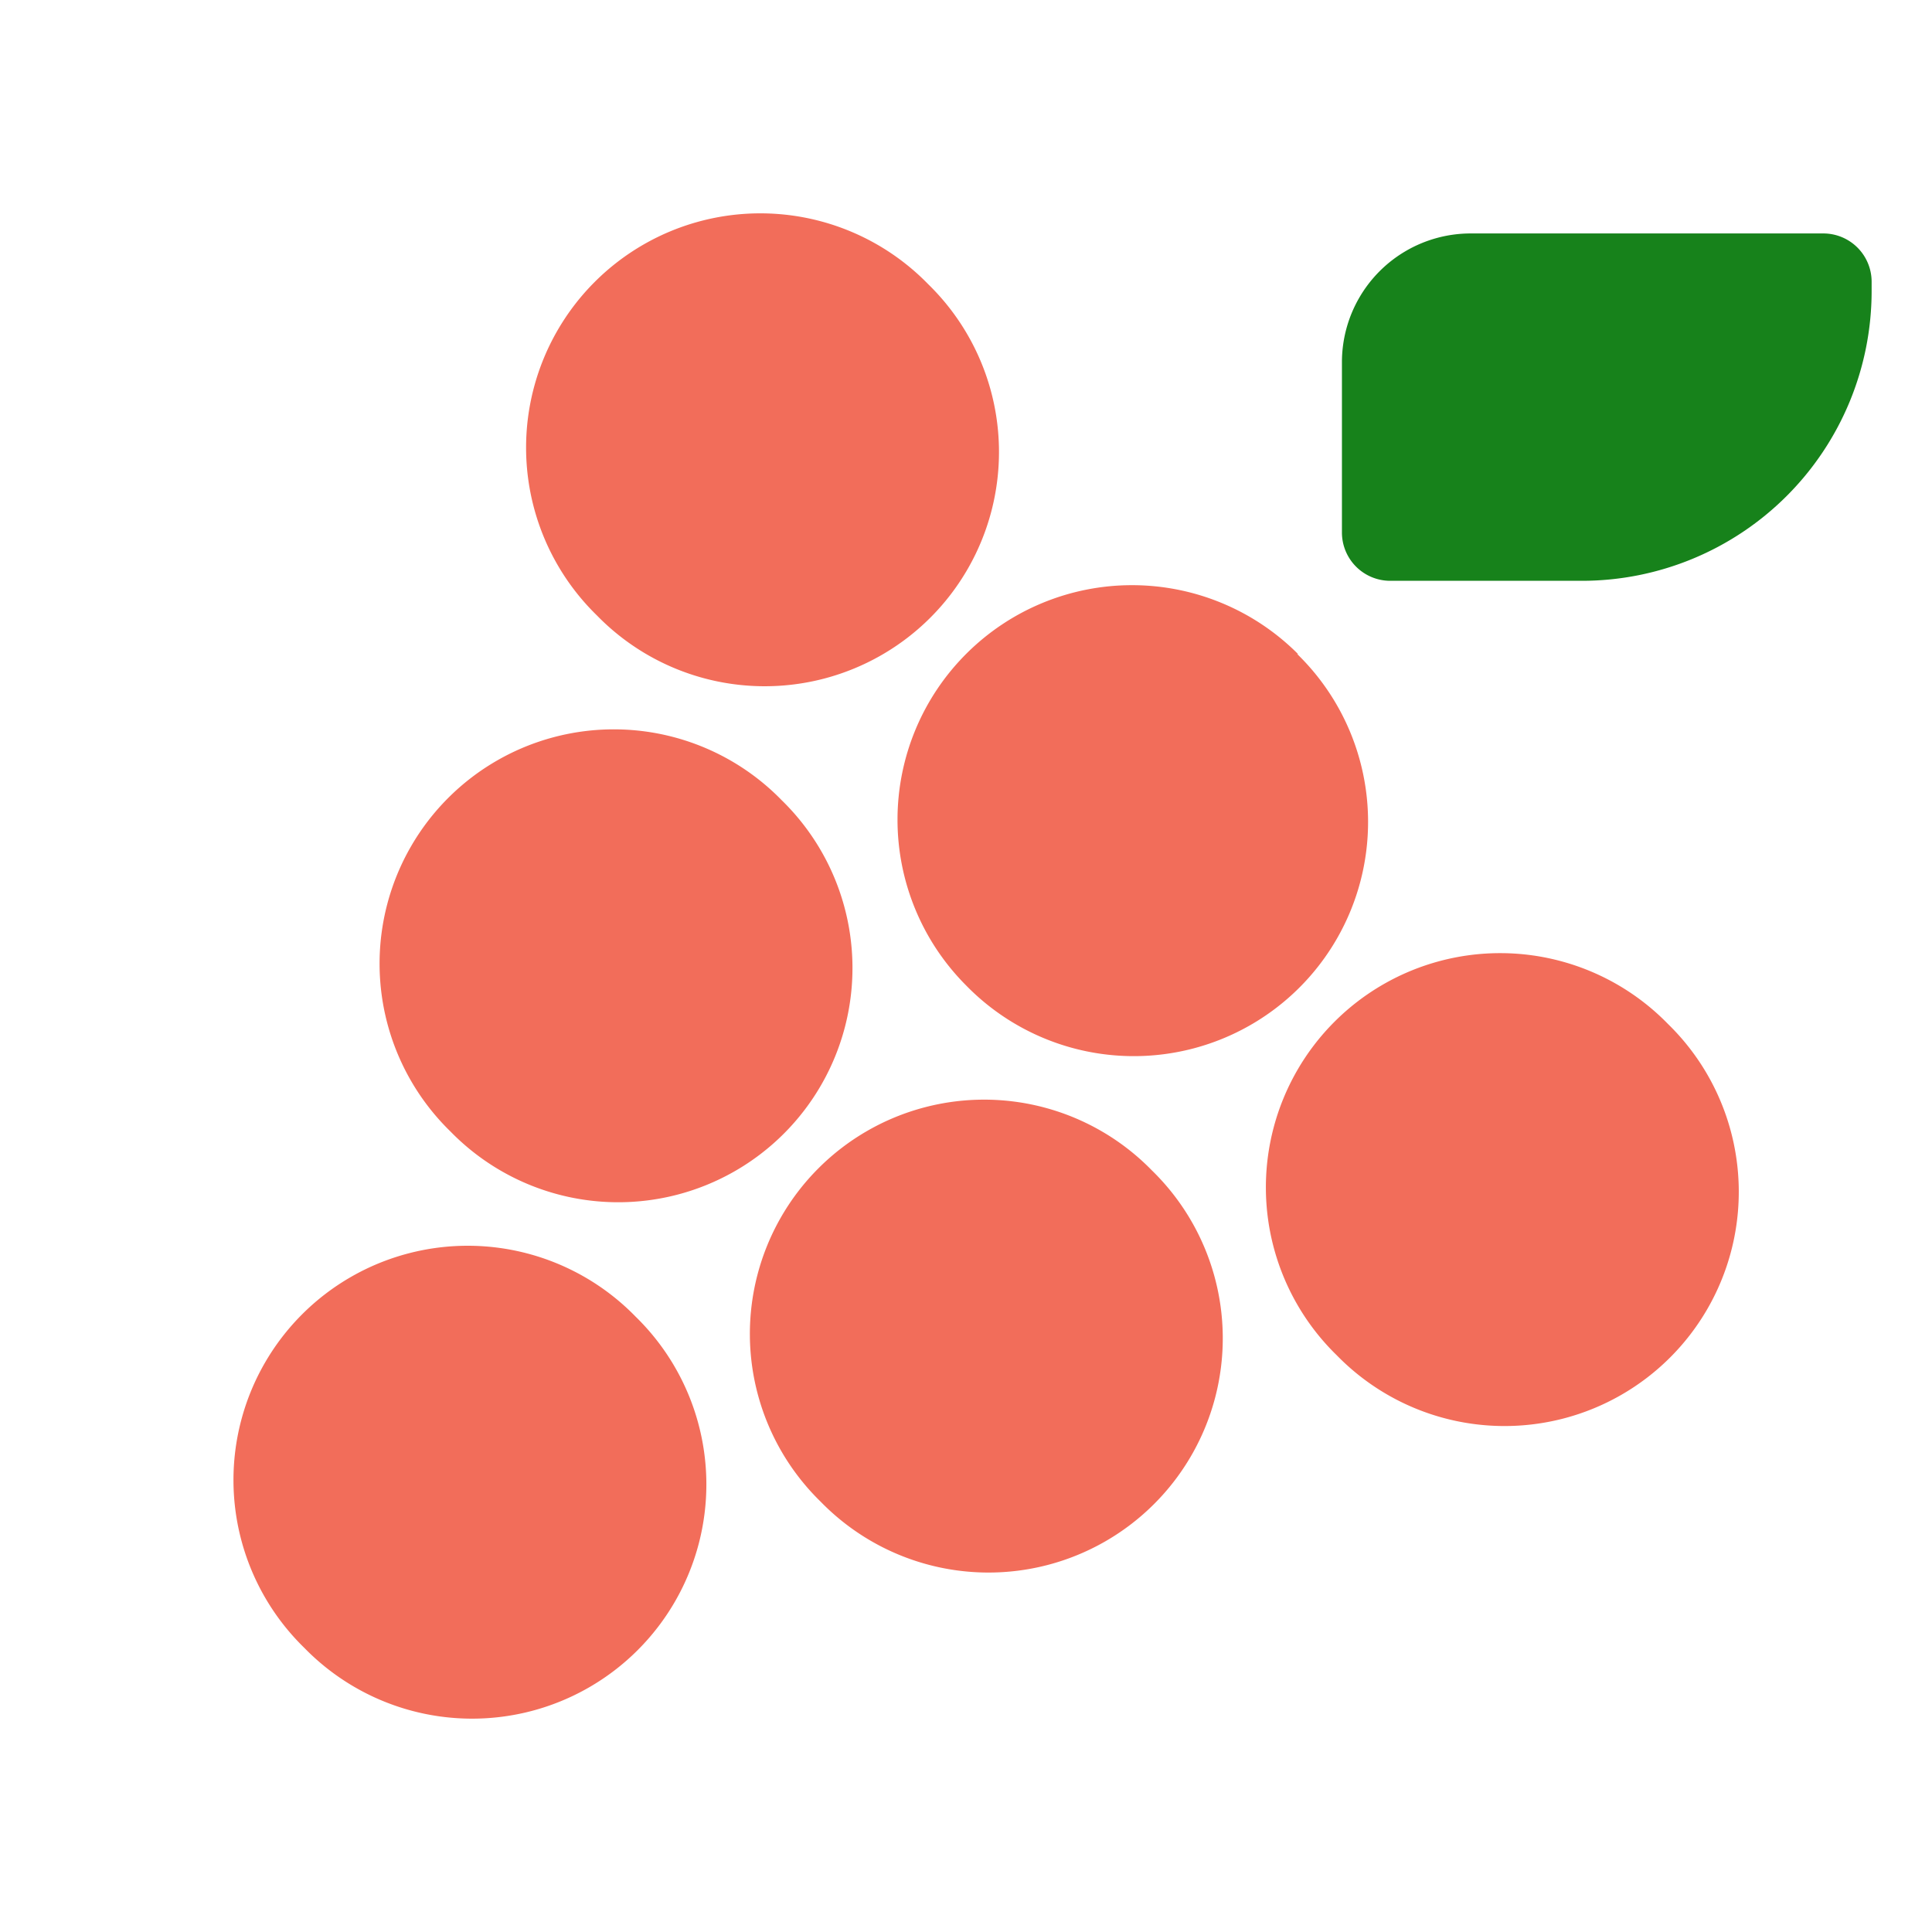
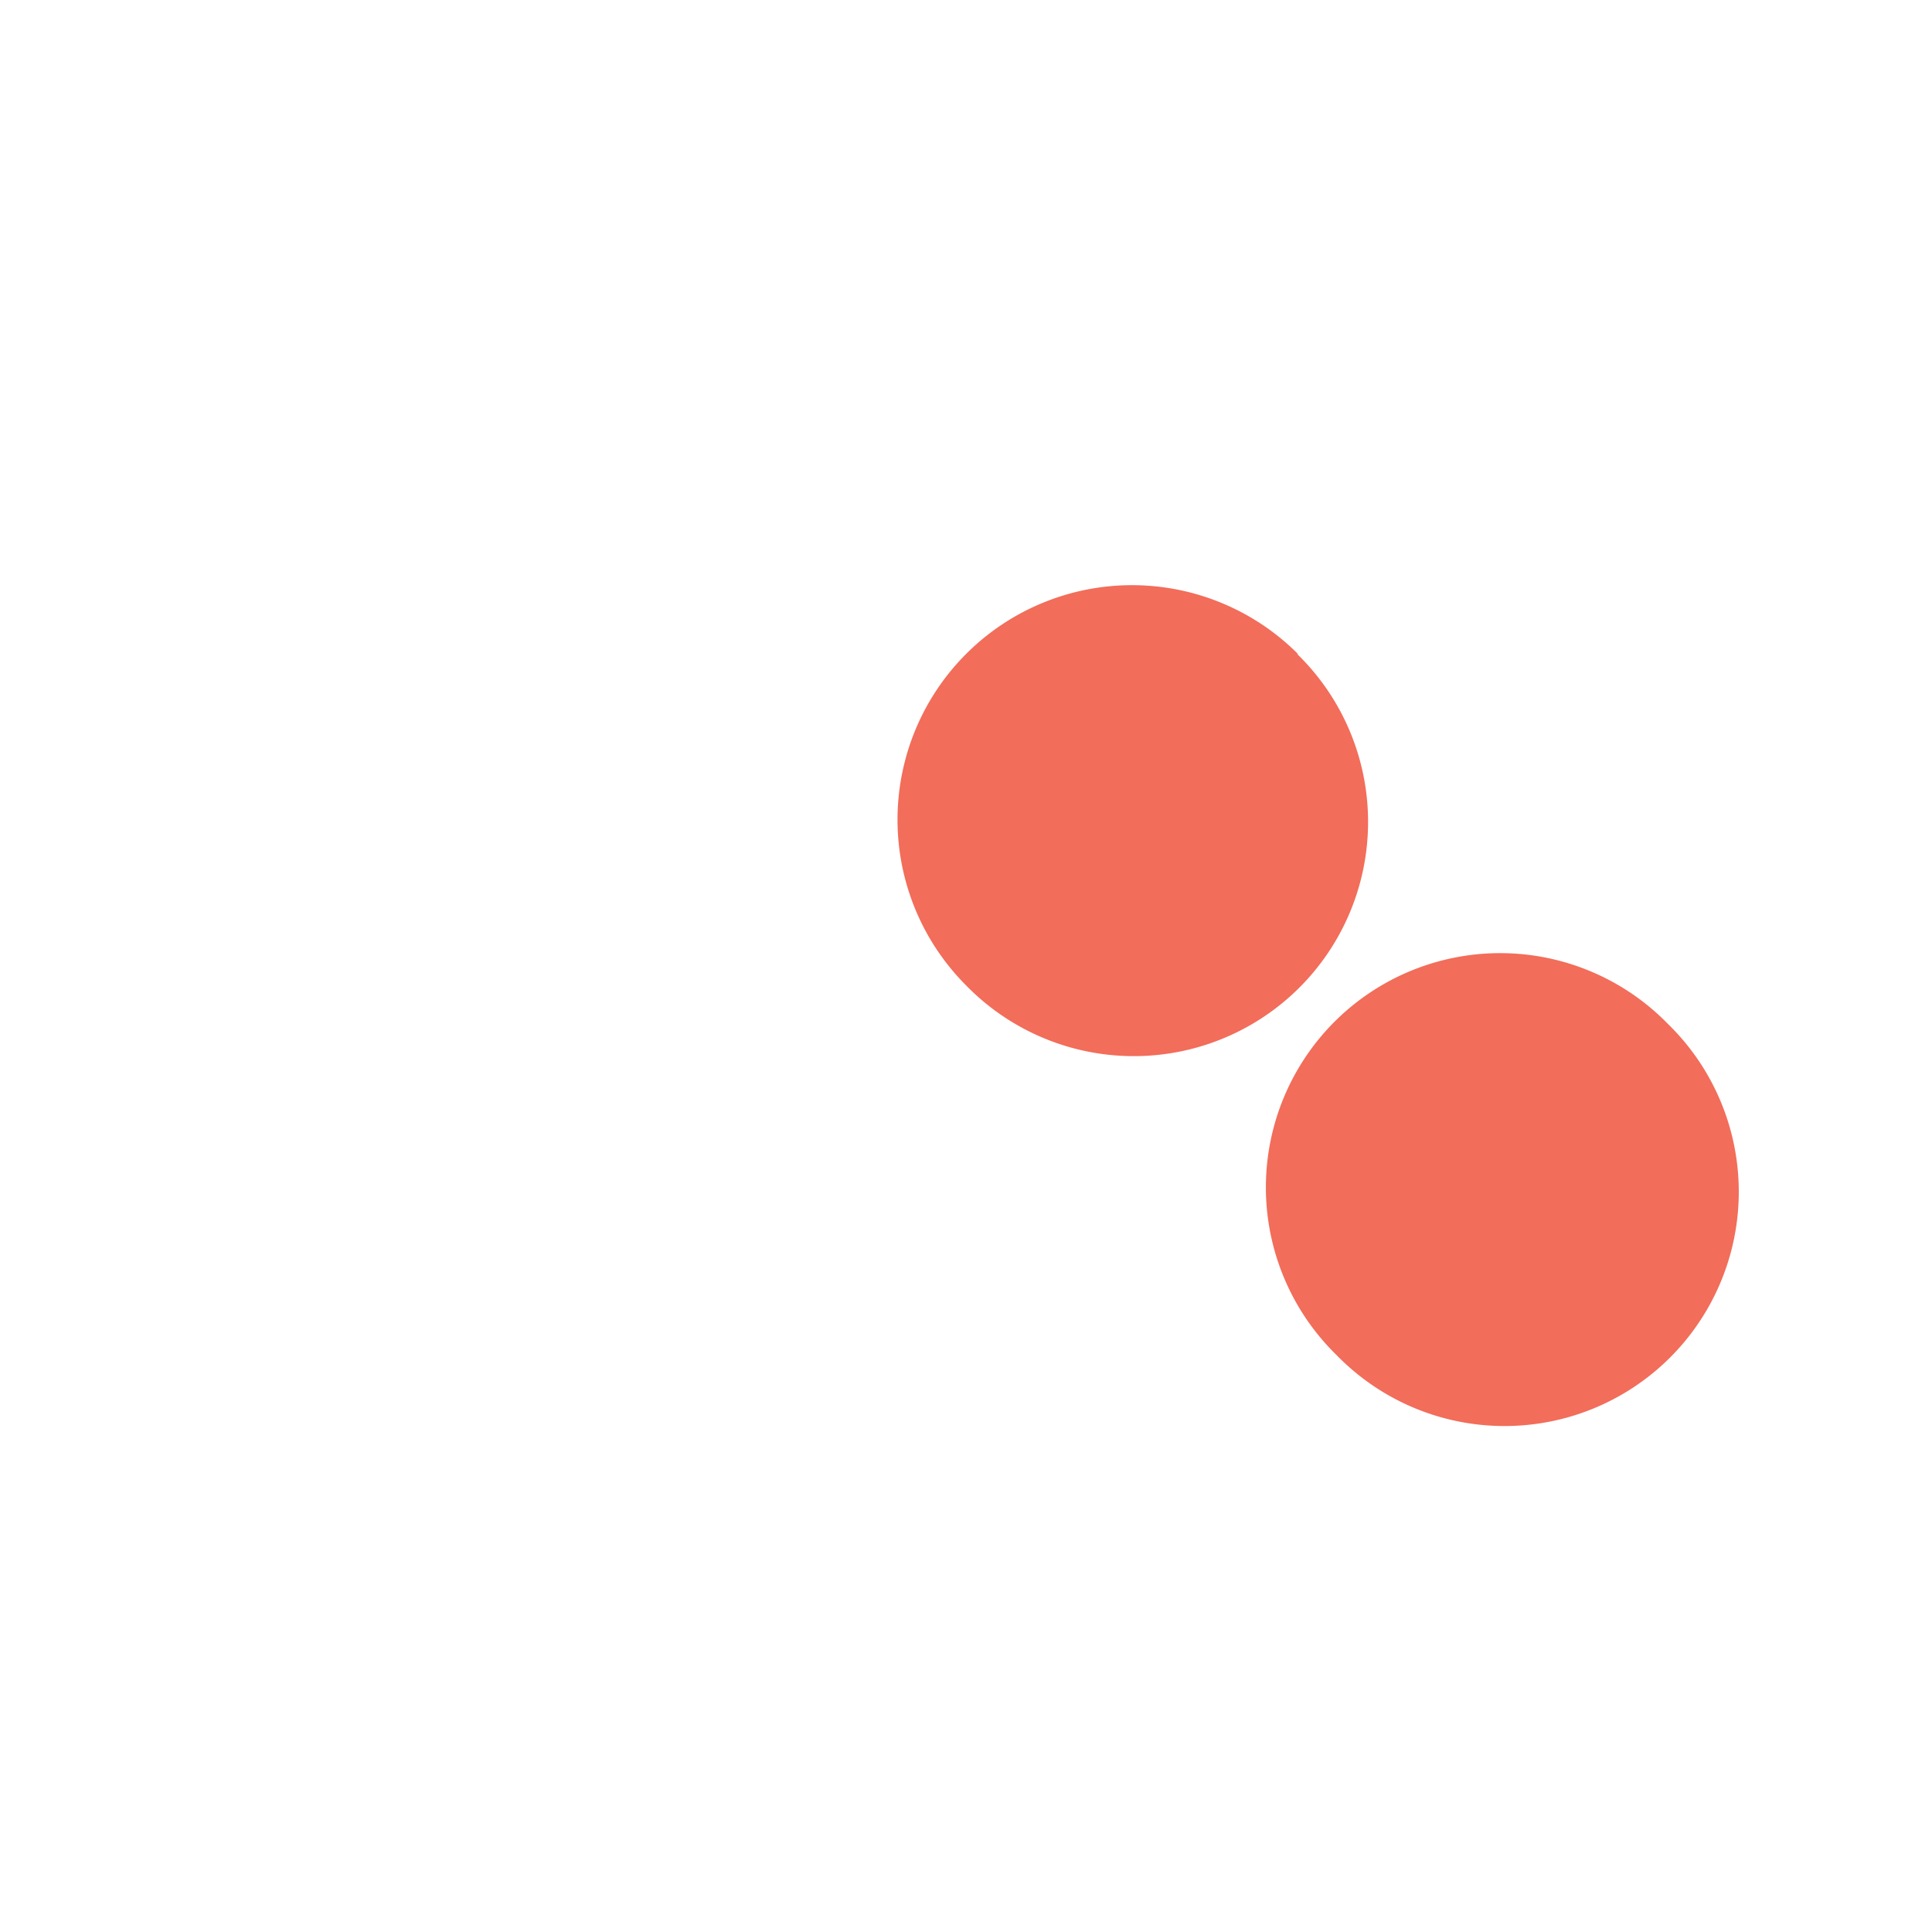
<svg xmlns="http://www.w3.org/2000/svg" viewBox="0 0 48 48">
  <defs>
    <style>.cls-1{fill:none;}.cls-2{fill:#17821b;}.cls-3{fill:#f26d5a;}</style>
  </defs>
  <g id="Layer_2" data-name="Layer 2">
    <g id="cyon_ecosystem_icons" data-name="cyon ecosystem icons">
      <g id="GrapeColorful">
        <rect class="cls-1" width="48" height="48" />
-         <path class="cls-2" d="M36.54,5.8H45.3A1.2,1.2,0,0,1,46.5,7v.23a7.2,7.2,0,0,1-7.2,7.2H34.54a1.2,1.2,0,0,1-1.2-1.2V9A3.2,3.2,0,0,1,36.54,5.8Z" />
-         <path class="cls-3" d="M23.06,7.06a5.82,5.82,0,1,0-8.23,8.23,5.82,5.82,0,1,0,8.23-8.23Z" />
        <path class="cls-3" d="M41.44,25.44a5.82,5.82,0,1,0-8.23,8.23,5.82,5.82,0,1,0,8.23-8.23Z" />
        <path class="cls-3" d="M32.25,16.25A5.82,5.82,0,1,0,24,24.48a5.82,5.82,0,1,0,8.23-8.23Z" />
-         <path class="cls-3" d="M15.79,32.71a5.82,5.82,0,1,0-8.23,8.23,5.82,5.82,0,1,0,8.23-8.23Z" />
-         <path class="cls-3" d="M28.62,29.08a5.82,5.82,0,1,0-8.23,8.23,5.82,5.82,0,1,0,8.23-8.23Z" />
-         <path class="cls-3" d="M19.42,19.88a5.82,5.82,0,1,0-8.23,8.23,5.82,5.82,0,1,0,8.23-8.23Z" />
      </g>
    </g>
  </g>
</svg>